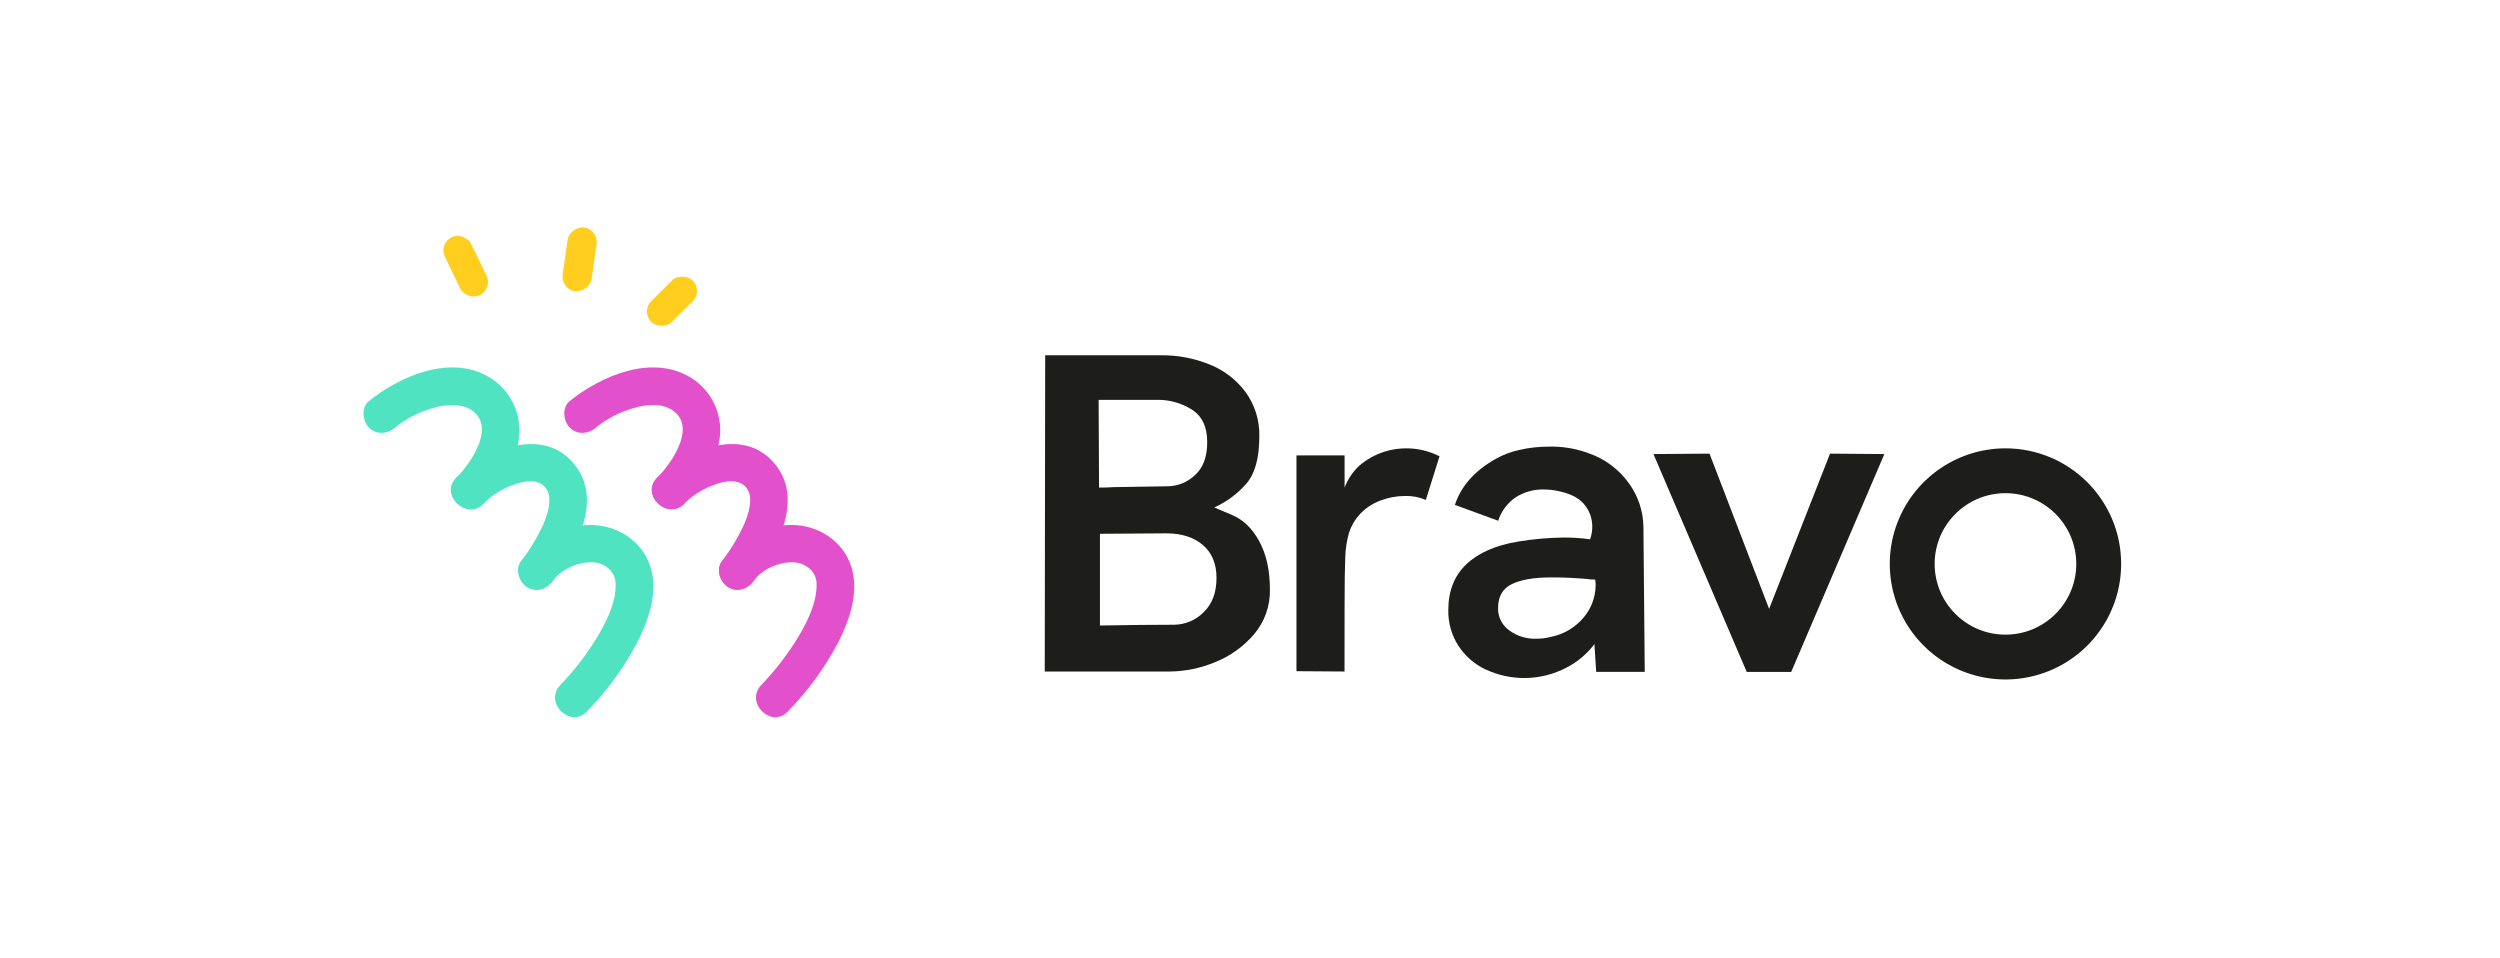
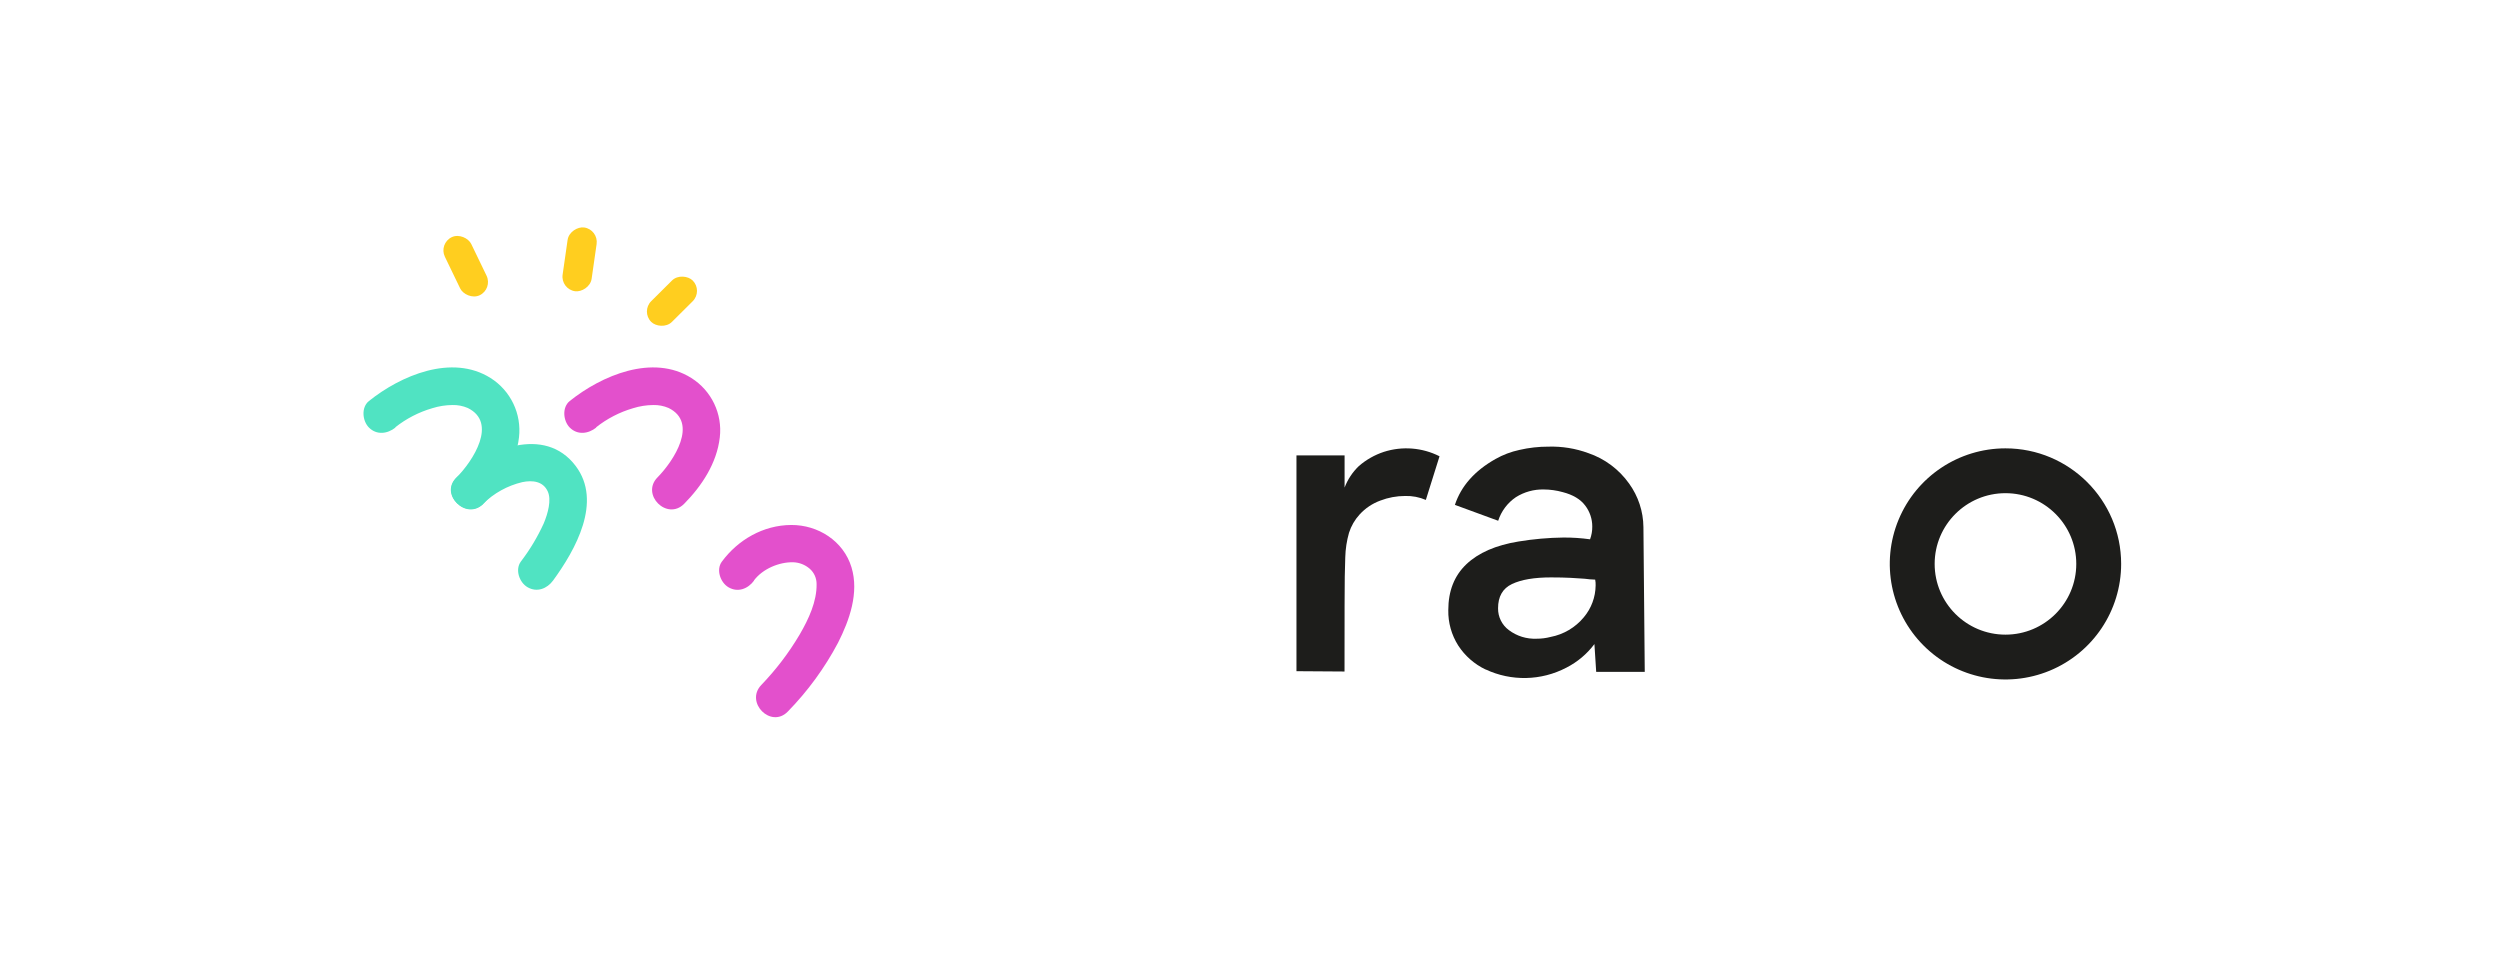
<svg xmlns="http://www.w3.org/2000/svg" width="616" height="236" viewBox="0 0 616 236" fill="none">
  <rect width="616" height="236" fill="white" />
  <path d="M185.759 143.035C187.94 140.131 191.997 138.468 195.435 138.54C196.937 138.587 198.377 139.148 199.514 140.131C200.607 141.091 201.226 142.481 201.208 143.936C201.273 148.155 199.296 152.49 197.027 156.368C194.37 160.86 191.199 165.027 187.577 168.786C183.491 173.078 189.998 179.599 194.12 175.322C199.029 170.302 203.191 164.604 206.478 158.401C209.313 152.824 211.712 146.056 209.808 139.782C207.837 133.297 201.571 129.31 194.934 129.354C188.086 129.397 181.848 132.985 177.85 138.409C176.396 140.406 177.516 143.544 179.5 144.706C181.841 146.078 184.327 145.061 185.803 143.057L185.759 143.035Z" fill="#E350CC" />
-   <path d="M168.523 124.133C171.187 121.515 174.515 119.673 178.148 118.803C180.7 118.265 183.324 118.578 184.466 121.119C185.382 123.167 184.524 126.45 183.441 128.998C181.925 132.331 180.035 135.482 177.807 138.388C176.353 140.4 177.465 143.522 179.457 144.684C181.79 146.049 184.291 145.047 185.76 143.036C191.27 135.491 197.98 123.61 191.314 114.801C183.68 104.707 169.505 110.64 162.009 117.626C157.648 121.678 164.19 128.178 168.552 124.162L168.523 124.133Z" fill="#E350CC" />
  <path d="M146.874 105.295C149.579 103.151 152.675 101.55 155.99 100.582C157.595 100.079 159.266 99.814 160.948 99.798C162.248 99.765 163.54 100.013 164.736 100.524C172.151 104.155 166.037 113.53 162.009 117.626C157.844 121.853 164.35 128.366 168.552 124.162C172.95 119.703 176.622 114.126 177.356 107.794C178.045 101.967 175.318 96.264 170.348 93.139C160.832 87.148 148.233 92.522 140.382 98.811C138.441 100.372 138.761 103.698 140.382 105.346C142.301 107.263 144.955 106.908 146.925 105.346L146.874 105.295Z" fill="#E350CC" />
-   <path d="M136.253 143.035C138.434 140.131 142.483 138.468 145.922 138.54C147.424 138.587 148.864 139.148 150 140.131C151.094 141.091 151.712 142.481 151.694 143.936C151.766 148.155 149.789 152.49 147.514 156.368C144.859 160.861 141.687 165.029 138.063 168.786C133.97 173.078 140.477 179.599 144.606 175.322C149.518 170.304 153.68 164.605 156.964 158.401C159.807 152.824 162.206 146.056 160.301 139.782C158.331 133.297 152.064 129.31 145.42 129.354C138.572 129.397 132.335 132.985 128.336 138.409C126.882 140.406 128.002 143.544 129.994 144.706C132.335 146.078 134.814 145.061 136.297 143.057L136.253 143.035Z" fill="#50E3C2" />
  <path d="M119.038 124.133C121.702 121.515 125.03 119.673 128.663 118.803C131.215 118.265 133.847 118.578 134.981 121.119C135.897 123.167 135.039 126.45 133.963 128.998C132.442 132.33 130.55 135.48 128.322 138.388C126.868 140.4 127.98 143.522 129.979 144.684C132.306 146.049 134.814 145.047 136.282 143.036C141.785 135.491 148.502 123.61 141.836 114.801C134.196 104.707 120.027 110.64 112.525 117.626C108.163 121.678 114.706 128.178 119.067 124.162L119.038 124.133Z" fill="#50E3C2" />
  <path d="M97.389 105.295C100.096 103.149 103.195 101.549 106.513 100.582C108.115 100.078 109.783 99.814 111.463 99.798C112.764 99.764 114.056 100.012 115.251 100.524C122.666 104.155 116.559 113.53 112.525 117.626C108.359 121.853 114.873 128.366 119.067 124.162C123.466 119.703 127.137 114.126 127.878 107.794C128.557 101.969 125.832 96.272 120.87 93.139C111.354 87.148 98.749 92.522 90.905 98.811C88.964 100.372 89.276 103.698 90.905 105.346C92.824 107.263 95.47 106.908 97.447 105.346L97.389 105.295Z" fill="#50E3C2" />
  <rect width="7.217" height="15.87" rx="3.609" transform="matrix(0.901 -0.434 0.435 0.901 108.047 60.01)" fill="#FFCE1F" />
  <rect width="15.868" height="7.219" rx="3.609" transform="matrix(0.142 -0.99 0.99 0.141 138.116 71.251)" fill="#FFCE1F" />
  <rect width="14.437" height="7.215" rx="3.607" transform="matrix(0.709 -0.705 0.706 0.709 157.905 76.748)" fill="#FFCE1F" />
-   <path fill-rule="evenodd" clip-rule="evenodd" d="M286.256 87.54C290.262 87.518 294.235 88.276 297.953 89.77C301.498 91.165 304.586 93.515 306.872 96.56C309.2 99.74 310.404 103.602 310.296 107.54C310.296 112.754 309.264 116.593 307.2 119.057C305.006 121.612 302.275 123.652 299.203 125.034C299.486 125.179 300.977 125.811 303.659 126.936C306.342 128.062 308.559 130.211 310.296 133.399C312.034 136.587 312.906 140.538 312.906 145.244C313.002 149.251 311.629 153.156 309.046 156.224C306.466 159.269 303.179 161.637 299.472 163.122C295.901 164.635 292.068 165.43 288.189 165.461H257.424L257.533 87.54H286.256ZM274.29 120.03L287.673 119.82C290.184 119.801 292.594 118.828 294.412 117.097C296.448 115.291 297.463 112.575 297.458 108.949C297.458 105.182 296.191 102.503 293.656 100.91C291.114 99.315 288.167 98.485 285.165 98.521H270.698L270.808 120.139C272.261 120.139 273.417 120.11 274.29 120.03ZM296.535 150.893C294.591 152.844 291.948 153.939 289.193 153.936C284.191 153.936 278.135 153.999 271.026 154.125V131.526L287.455 131.417C291.221 131.436 294.211 132.405 296.426 134.322C298.641 136.239 299.748 138.938 299.748 142.419C299.743 146.04 298.672 148.865 296.535 150.893Z" fill="#1D1D1B" />
  <path d="M331.291 165.461L319.449 165.381V112.209H331.306V120.139C332.074 118.123 333.283 116.305 334.846 114.816C336.643 113.262 338.731 112.08 340.989 111.338C345.525 109.884 350.451 110.276 354.7 112.427L351.326 123.182C349.721 122.492 347.985 122.16 346.238 122.209C344.137 122.207 342.054 122.594 340.095 123.349C338.148 124.065 336.403 125.238 335.006 126.77C333.818 128.065 332.927 129.604 332.396 131.279C331.836 133.244 331.526 135.272 331.473 137.314C331.366 139.701 331.311 143.649 331.306 149.158L331.291 165.461Z" fill="#1D1D1B" />
  <path fill-rule="evenodd" clip-rule="evenodd" d="M359.301 159.048C360.96 161.605 363.295 163.654 366.048 164.967V164.945C372.388 167.919 379.756 167.757 385.959 164.509C388.674 163.123 391.036 161.136 392.865 158.7L393.302 165.548H405.267L404.94 129.899C404.908 126.035 403.673 122.276 401.407 119.144C398.926 115.649 395.406 113.024 391.346 111.642C388.213 110.495 384.889 109.955 381.554 110.052C379.136 110.045 376.726 110.318 374.371 110.865C372.312 111.308 370.331 112.06 368.497 113.095C363.35 116 360.014 119.768 358.487 124.402L369.152 128.316C369.917 125.948 371.452 123.903 373.513 122.506C375.562 121.214 377.946 120.553 380.369 120.604C381.952 120.612 383.526 120.831 385.05 121.257C387.585 121.911 389.434 123.017 390.597 124.576C391.729 126.056 392.34 127.869 392.335 129.732C392.35 130.807 392.165 131.876 391.789 132.883C389.622 132.582 387.435 132.436 385.247 132.448C381.529 132.493 377.821 132.821 374.153 133.428C368.565 134.338 364.286 136.205 361.315 139.027C358.344 141.85 356.859 145.618 356.859 150.334C356.802 153.415 357.651 156.445 359.301 159.048ZM393.163 144.27C393.128 147.135 392.101 149.899 390.256 152.092C388.174 154.613 385.276 156.329 382.063 156.942C380.928 157.239 379.76 157.386 378.588 157.378C376.142 157.48 373.737 156.73 371.783 155.258C370.083 153.998 369.093 151.998 369.123 149.884C369.118 146.989 370.259 144.997 372.547 143.907C374.834 142.818 378.042 142.273 382.172 142.273C383.989 142.273 385.596 142.31 387.013 142.382C388.431 142.455 389.572 142.528 390.445 142.6C391.31 142.722 392.181 142.795 393.054 142.818C393.145 143.297 393.182 143.784 393.163 144.27Z" fill="#1D1D1B" />
-   <path d="M407.412 111.882L421.224 111.773L435.909 150.029L450.921 111.773L464.305 111.882L441.347 165.57H430.399L407.412 111.882Z" fill="#1D1D1B" />
  <path fill-rule="evenodd" clip-rule="evenodd" d="M467.811 128.053C472.223 117.412 482.617 110.474 494.147 110.474C509.886 110.474 522.647 123.217 522.651 138.94C522.654 150.458 515.711 160.842 505.06 165.252C494.409 169.661 482.147 167.227 473.994 159.084C465.84 150.941 463.4 138.694 467.811 128.053ZM476.699 138.947C476.699 148.573 484.511 156.376 494.147 156.376C503.783 156.376 511.594 148.573 511.594 138.947C511.594 129.322 503.783 121.519 494.147 121.519C484.511 121.519 476.699 129.322 476.699 138.947Z" fill="#1D1D1B" />
</svg>